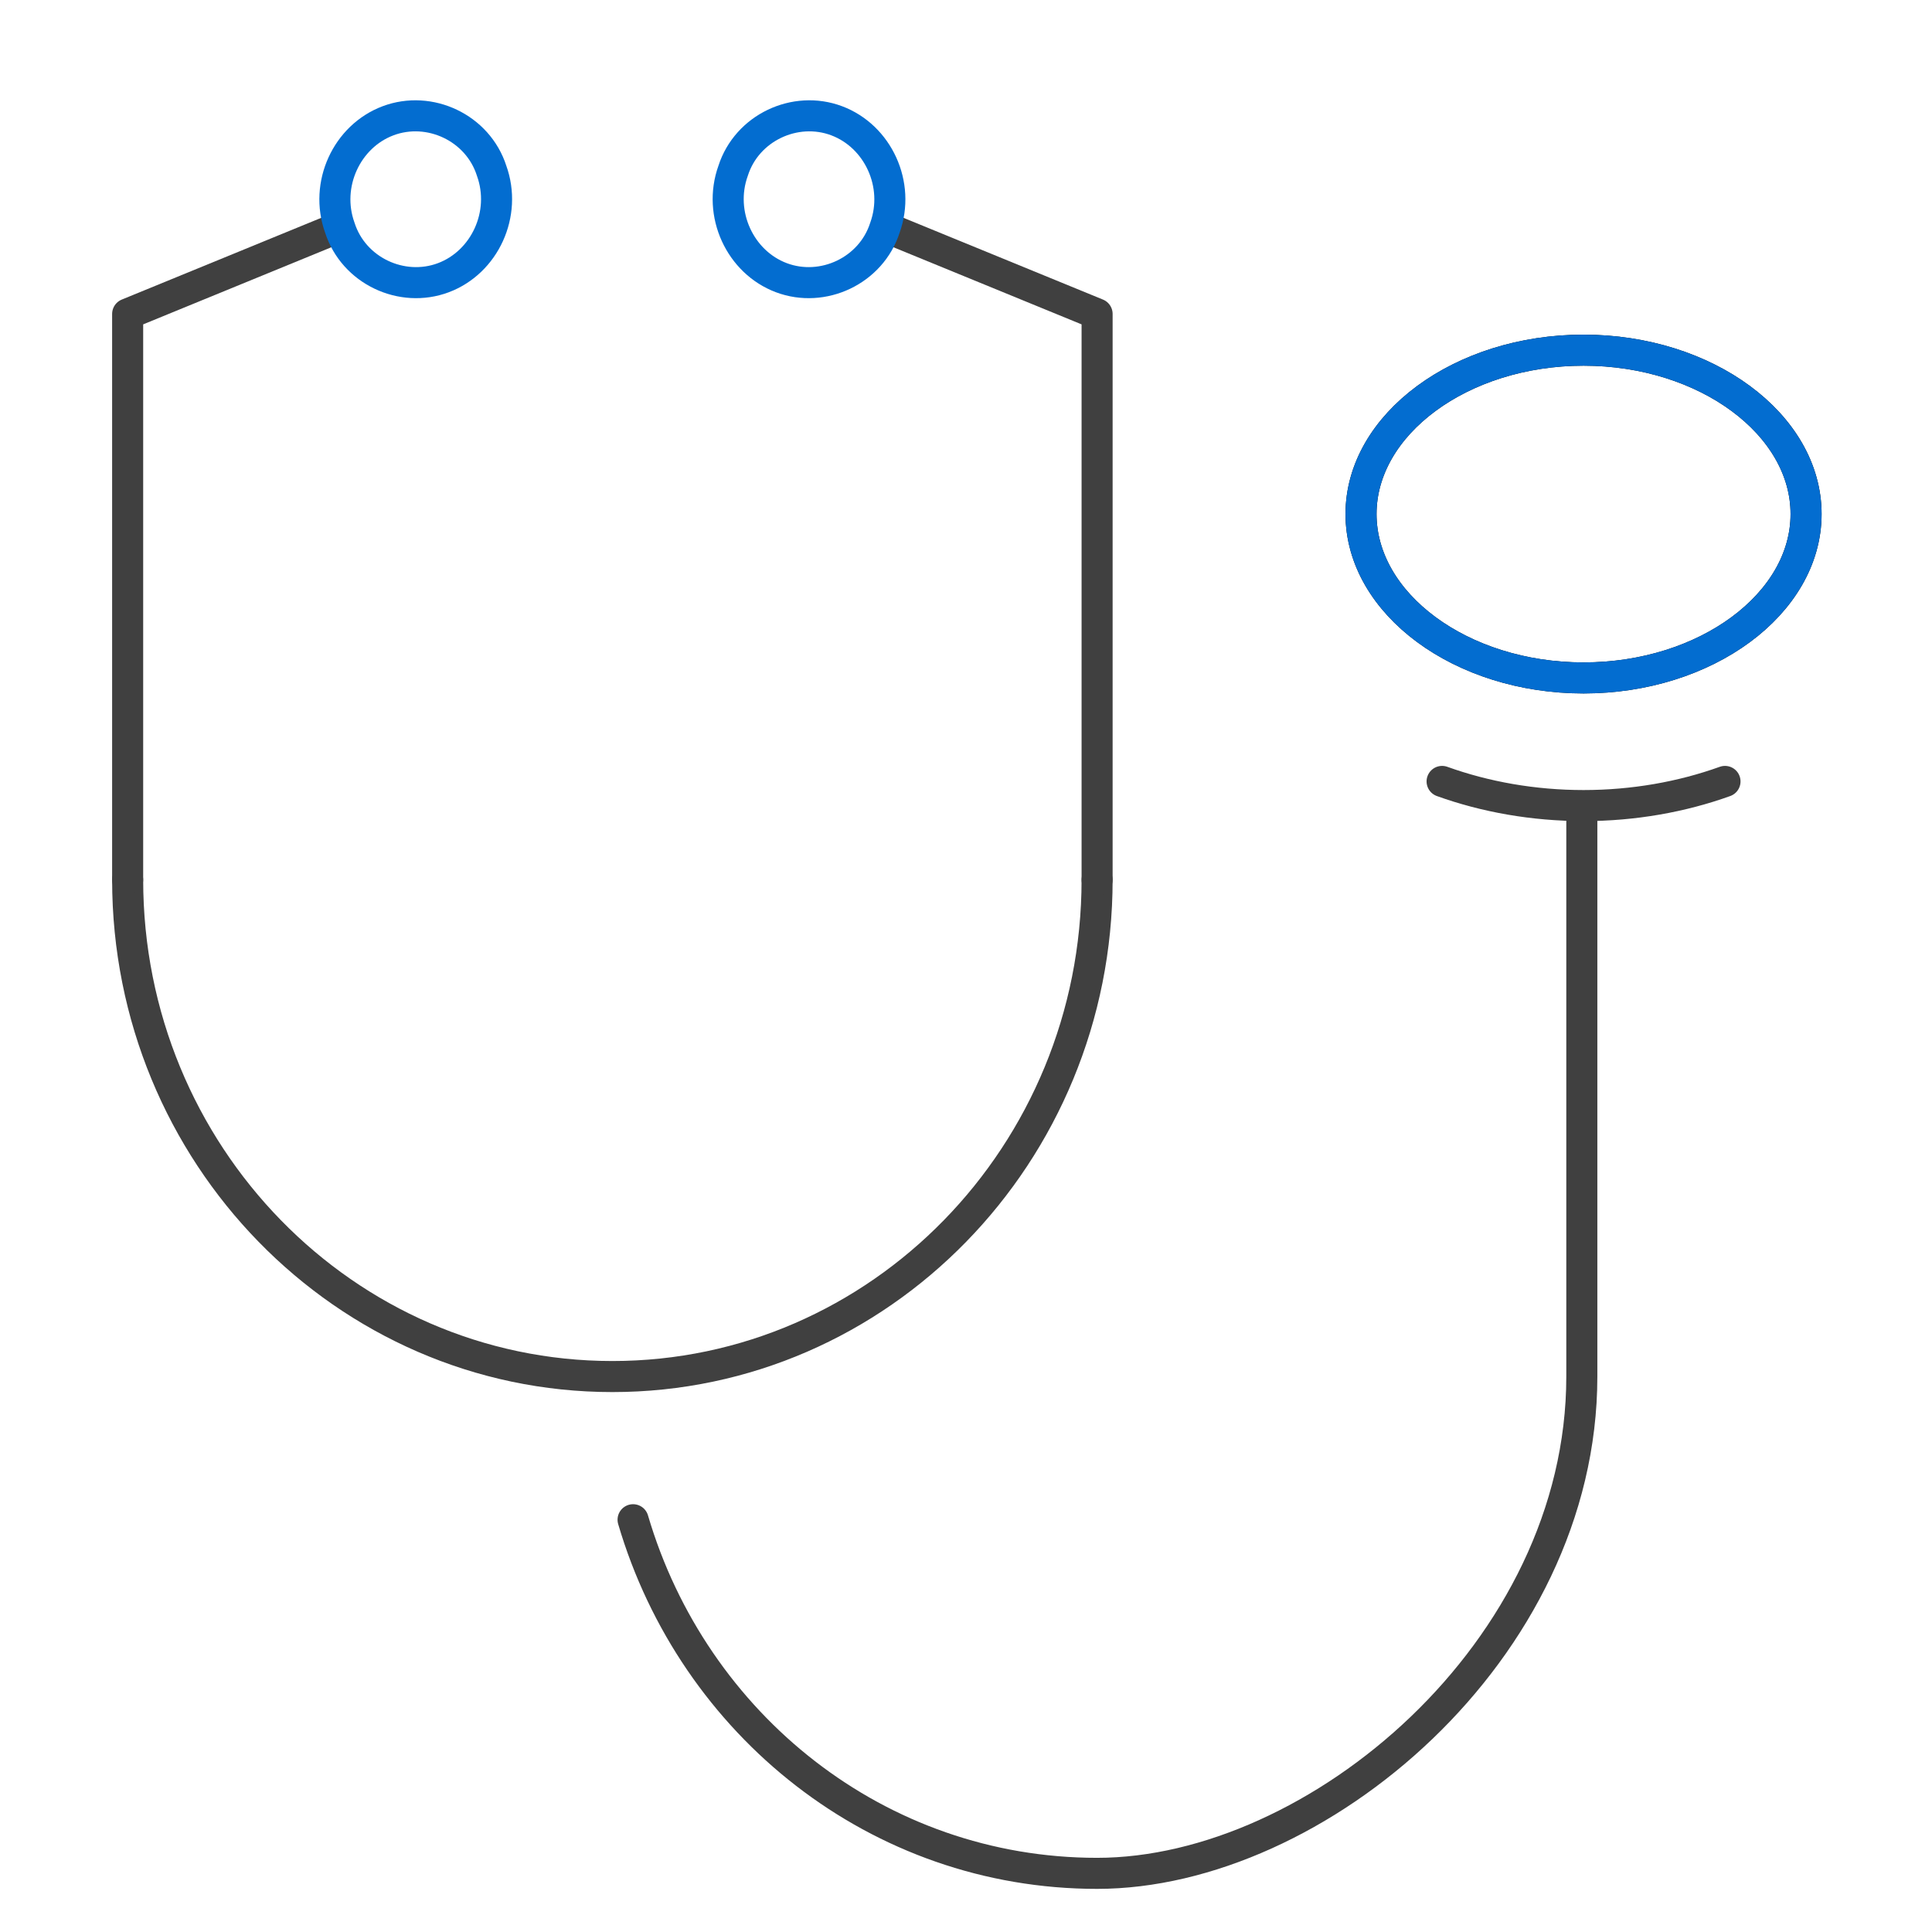
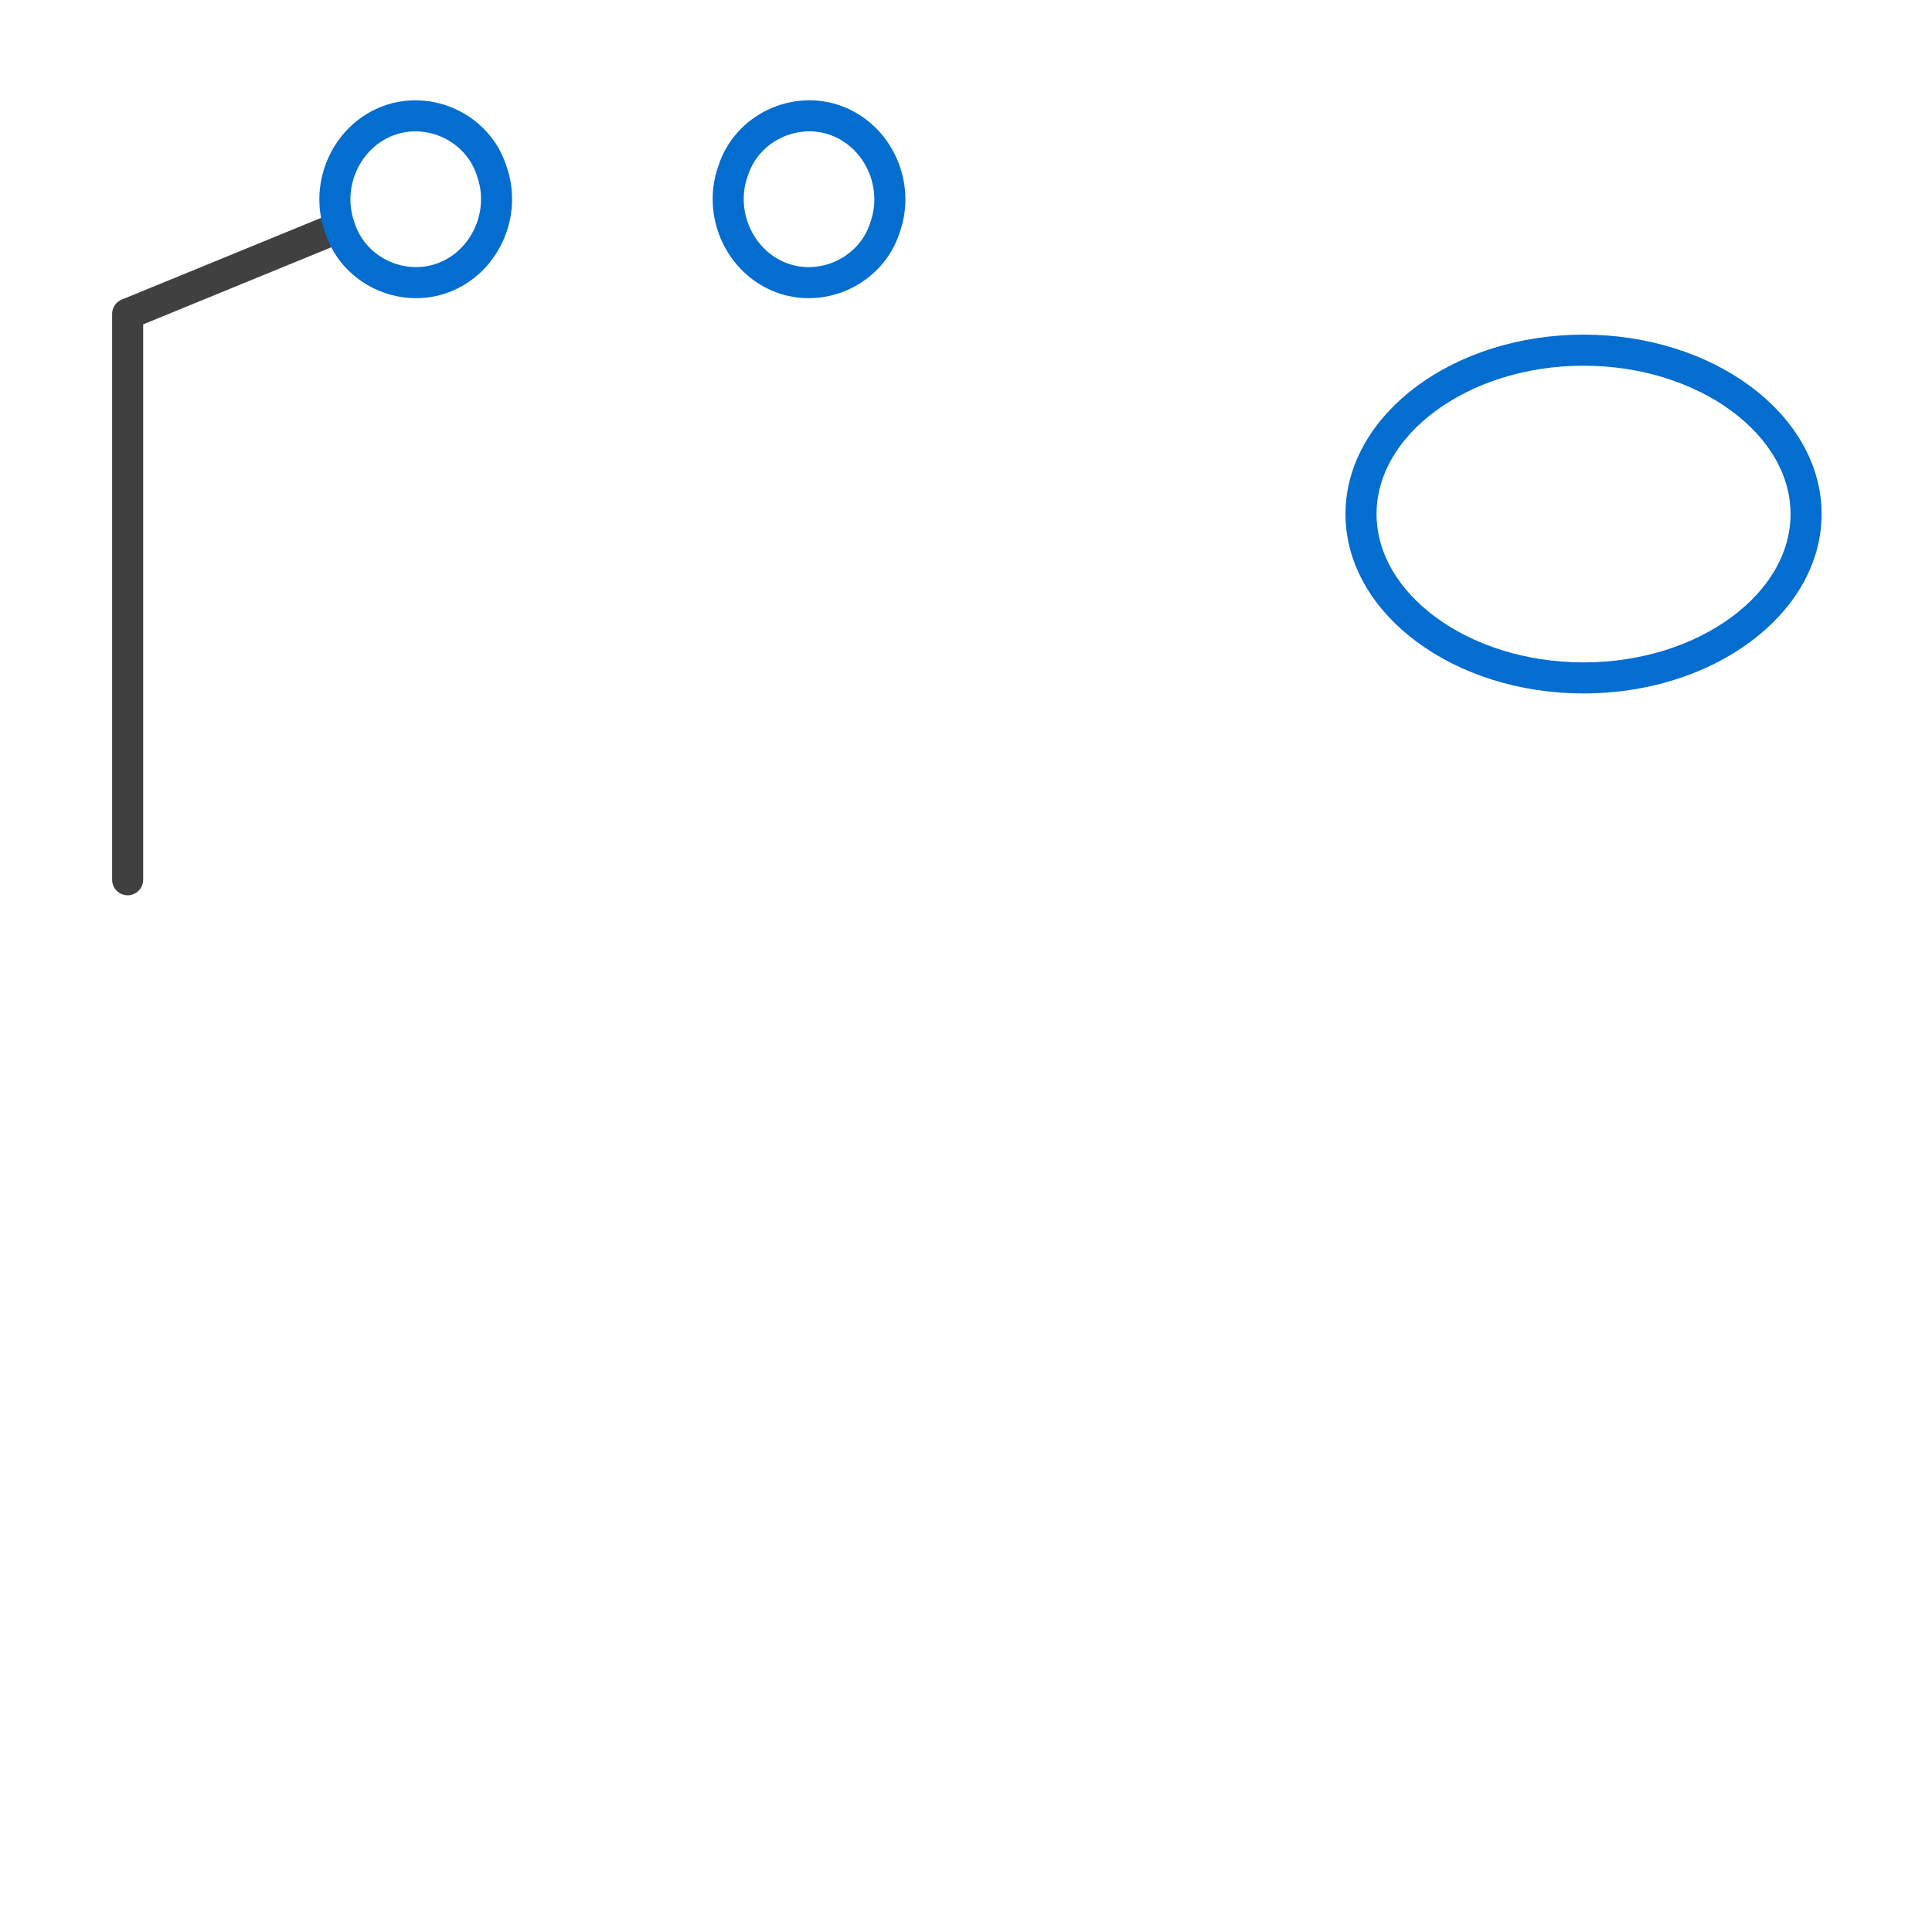
<svg xmlns="http://www.w3.org/2000/svg" width="112" height="112" version="1.1" viewBox="0 0 112 112">
  <defs>
    <style>
      .cls-1 {
        stroke: #036dd0;
      }

      .cls-1, .cls-2, .cls-3 {
        fill: none;
        stroke-linecap: round;
        stroke-linejoin: round;
        stroke-width: 1.8px;
      }

      .cls-2 {
        stroke: #000;
      }

      .cls-3 {
        stroke: #404040;
      }
    </style>
  </defs>
  <g>
    <g id="_レイヤー_1" data-name="レイヤー_1">
-       <path class="cls-3" d="M63.6,51c0,15.9-12.6,28.8-28.1,28.8s-28.1-12.9-28.1-28.8" />
-       <path class="cls-3" d="M36.7,88.1c3.5,11.9,14.2,20.5,26.9,20.5s28.1-12.9,28.1-28.8v-33" />
-       <path class="cls-2" d="M91.8,39.3c7.1,0,12.9-4.3,12.9-9.5s-5.8-9.5-12.9-9.5-12.9,4.3-12.9,9.5,5.8,9.5,12.9,9.5Z" />
      <path class="cls-1" d="M91.8,39.3c7.1,0,12.9-4.3,12.9-9.5s-5.8-9.5-12.9-9.5-12.9,4.3-12.9,9.5,5.8,9.5,12.9,9.5Z" />
-       <path class="cls-3" d="M83.6,45.3c2.5.9,5.3,1.4,8.2,1.4s5.7-.5,8.2-1.4" />
      <path class="cls-3" d="M7.4,51V18.2l12.2-5" />
      <path class="cls-1" d="M28.5,9.9c.9,2.5-.4,5.3-2.8,6.2-2.4.9-5.2-.4-6-2.9-.9-2.5.4-5.3,2.8-6.2,2.4-.9,5.2.4,6,2.9Z" />
-       <path class="cls-3" d="M63.6,51V18.2l-12.2-5" />
      <path class="cls-1" d="M42.5,9.9c-.9,2.5.4,5.3,2.8,6.2,2.4.9,5.2-.4,6-2.9.9-2.5-.4-5.3-2.8-6.2-2.4-.9-5.2.4-6,2.9Z" />
    </g>
  </g>
</svg>